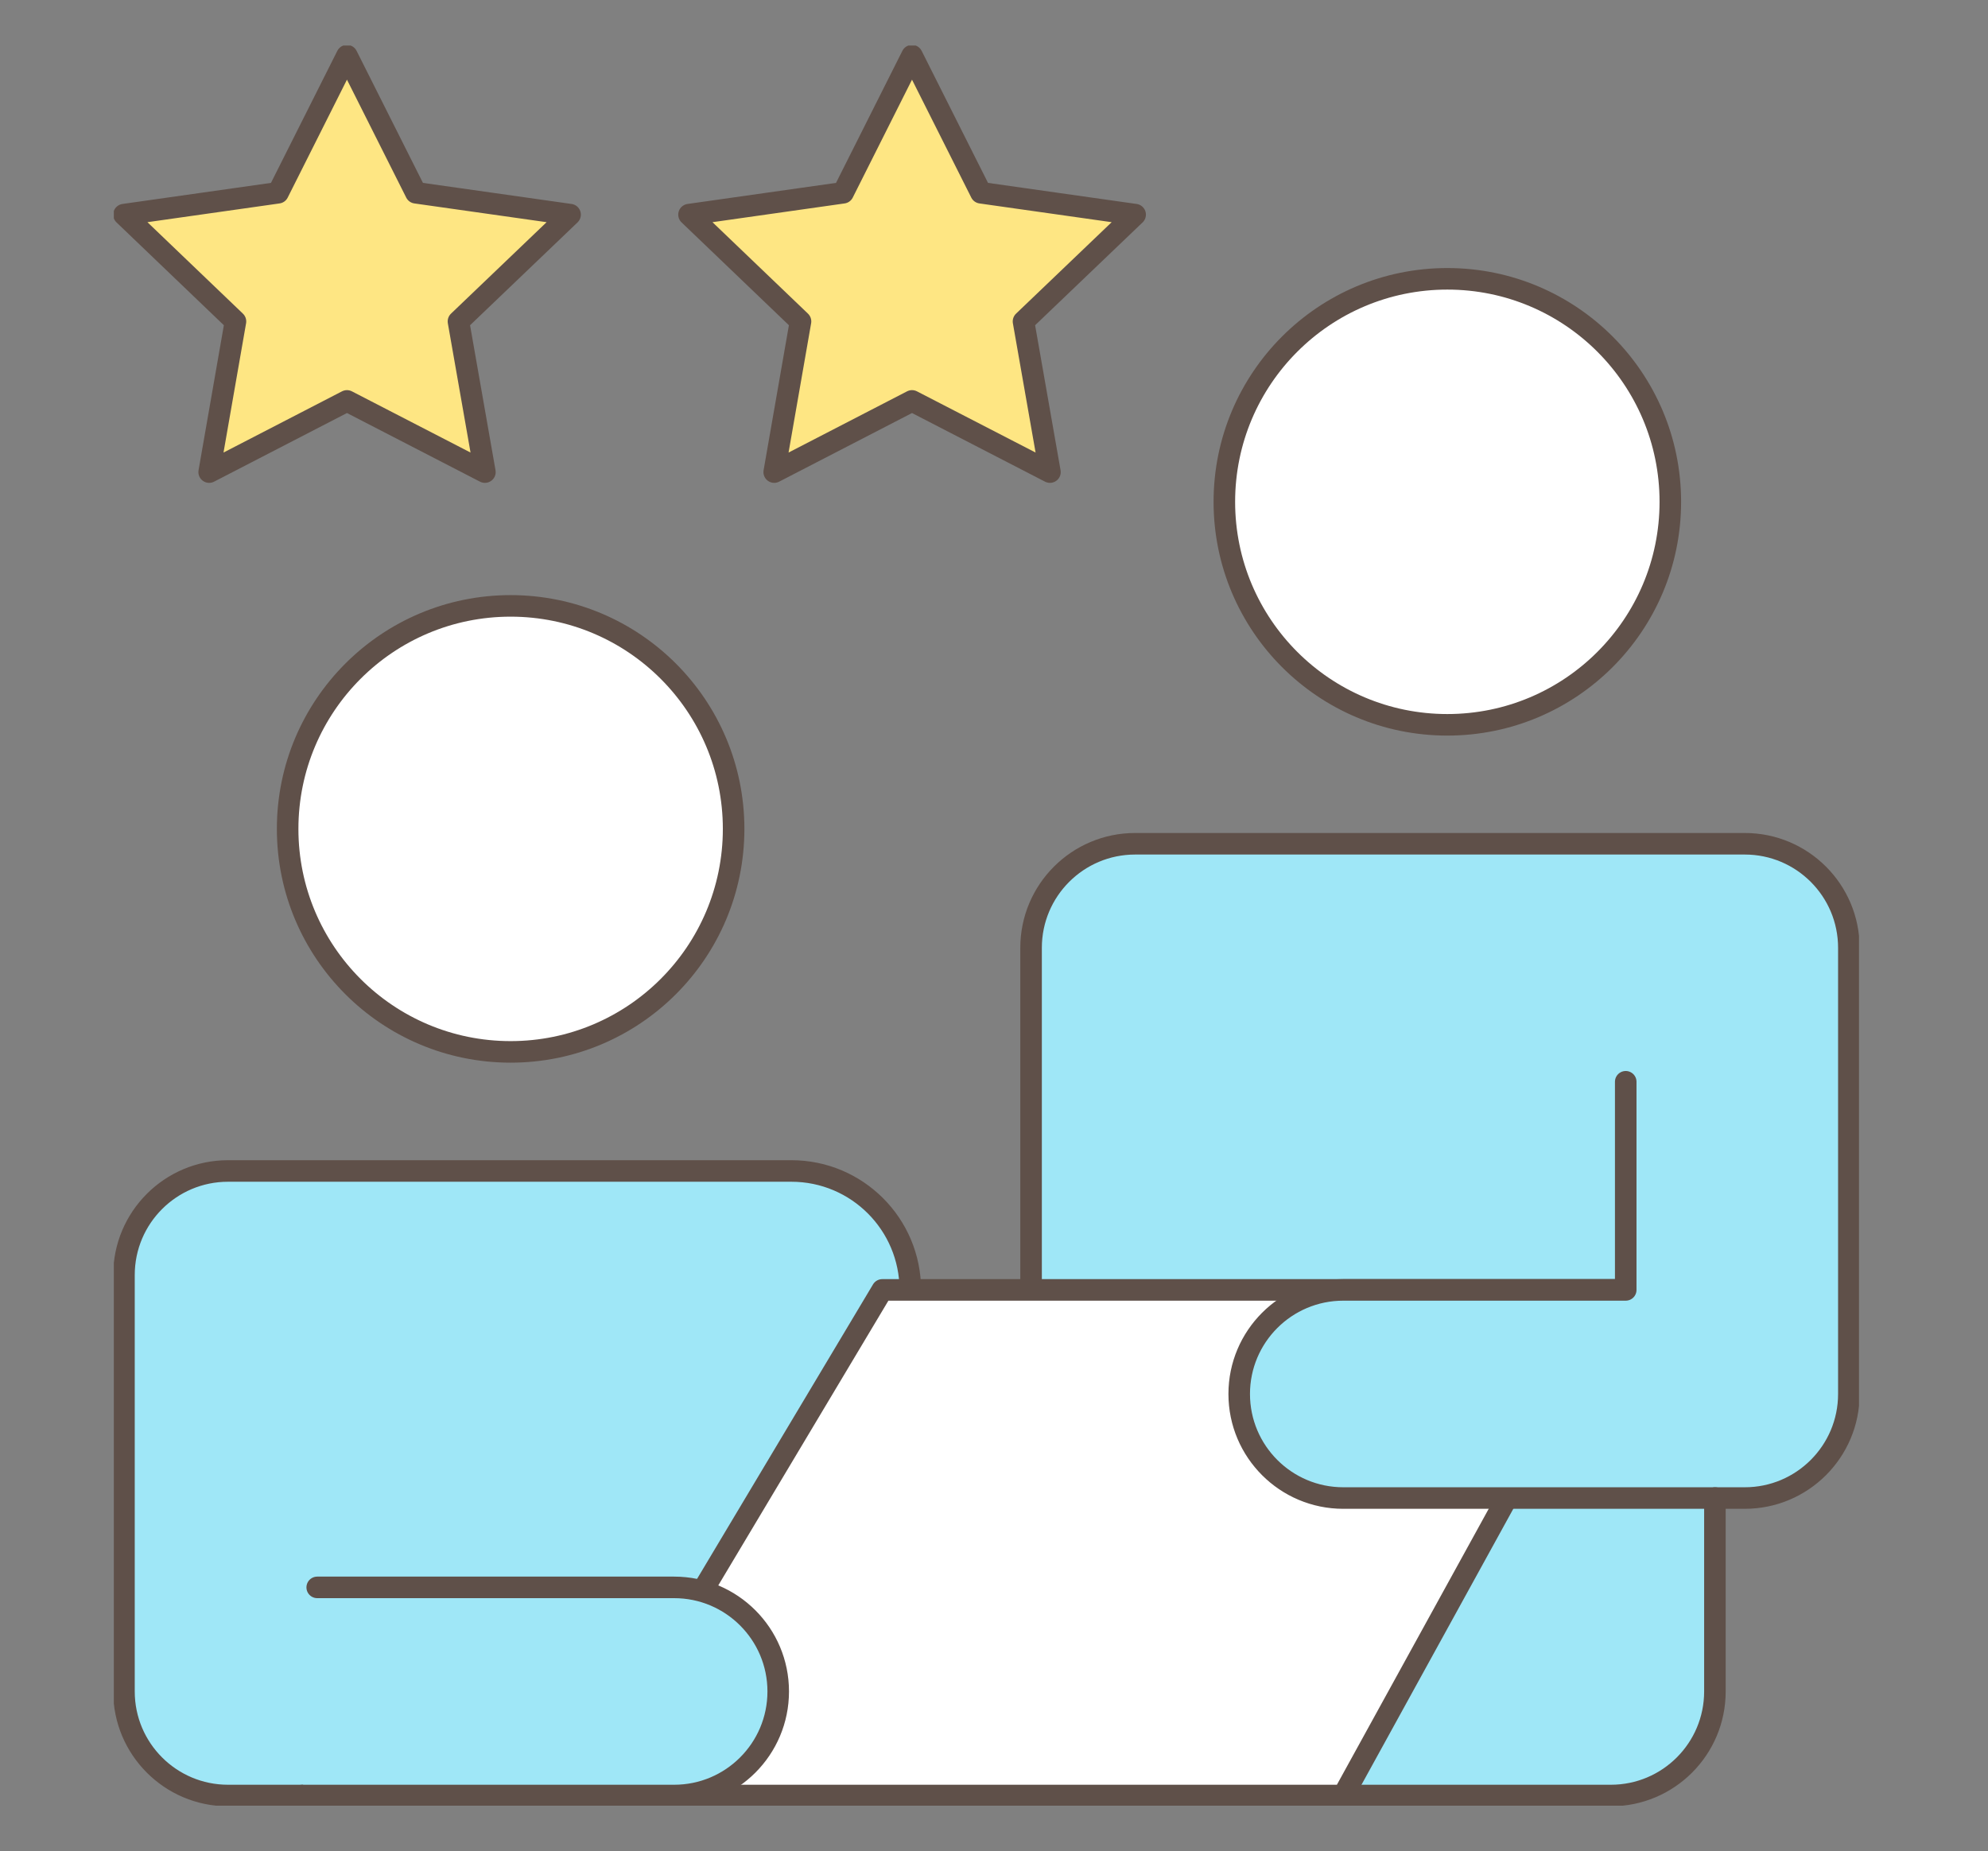
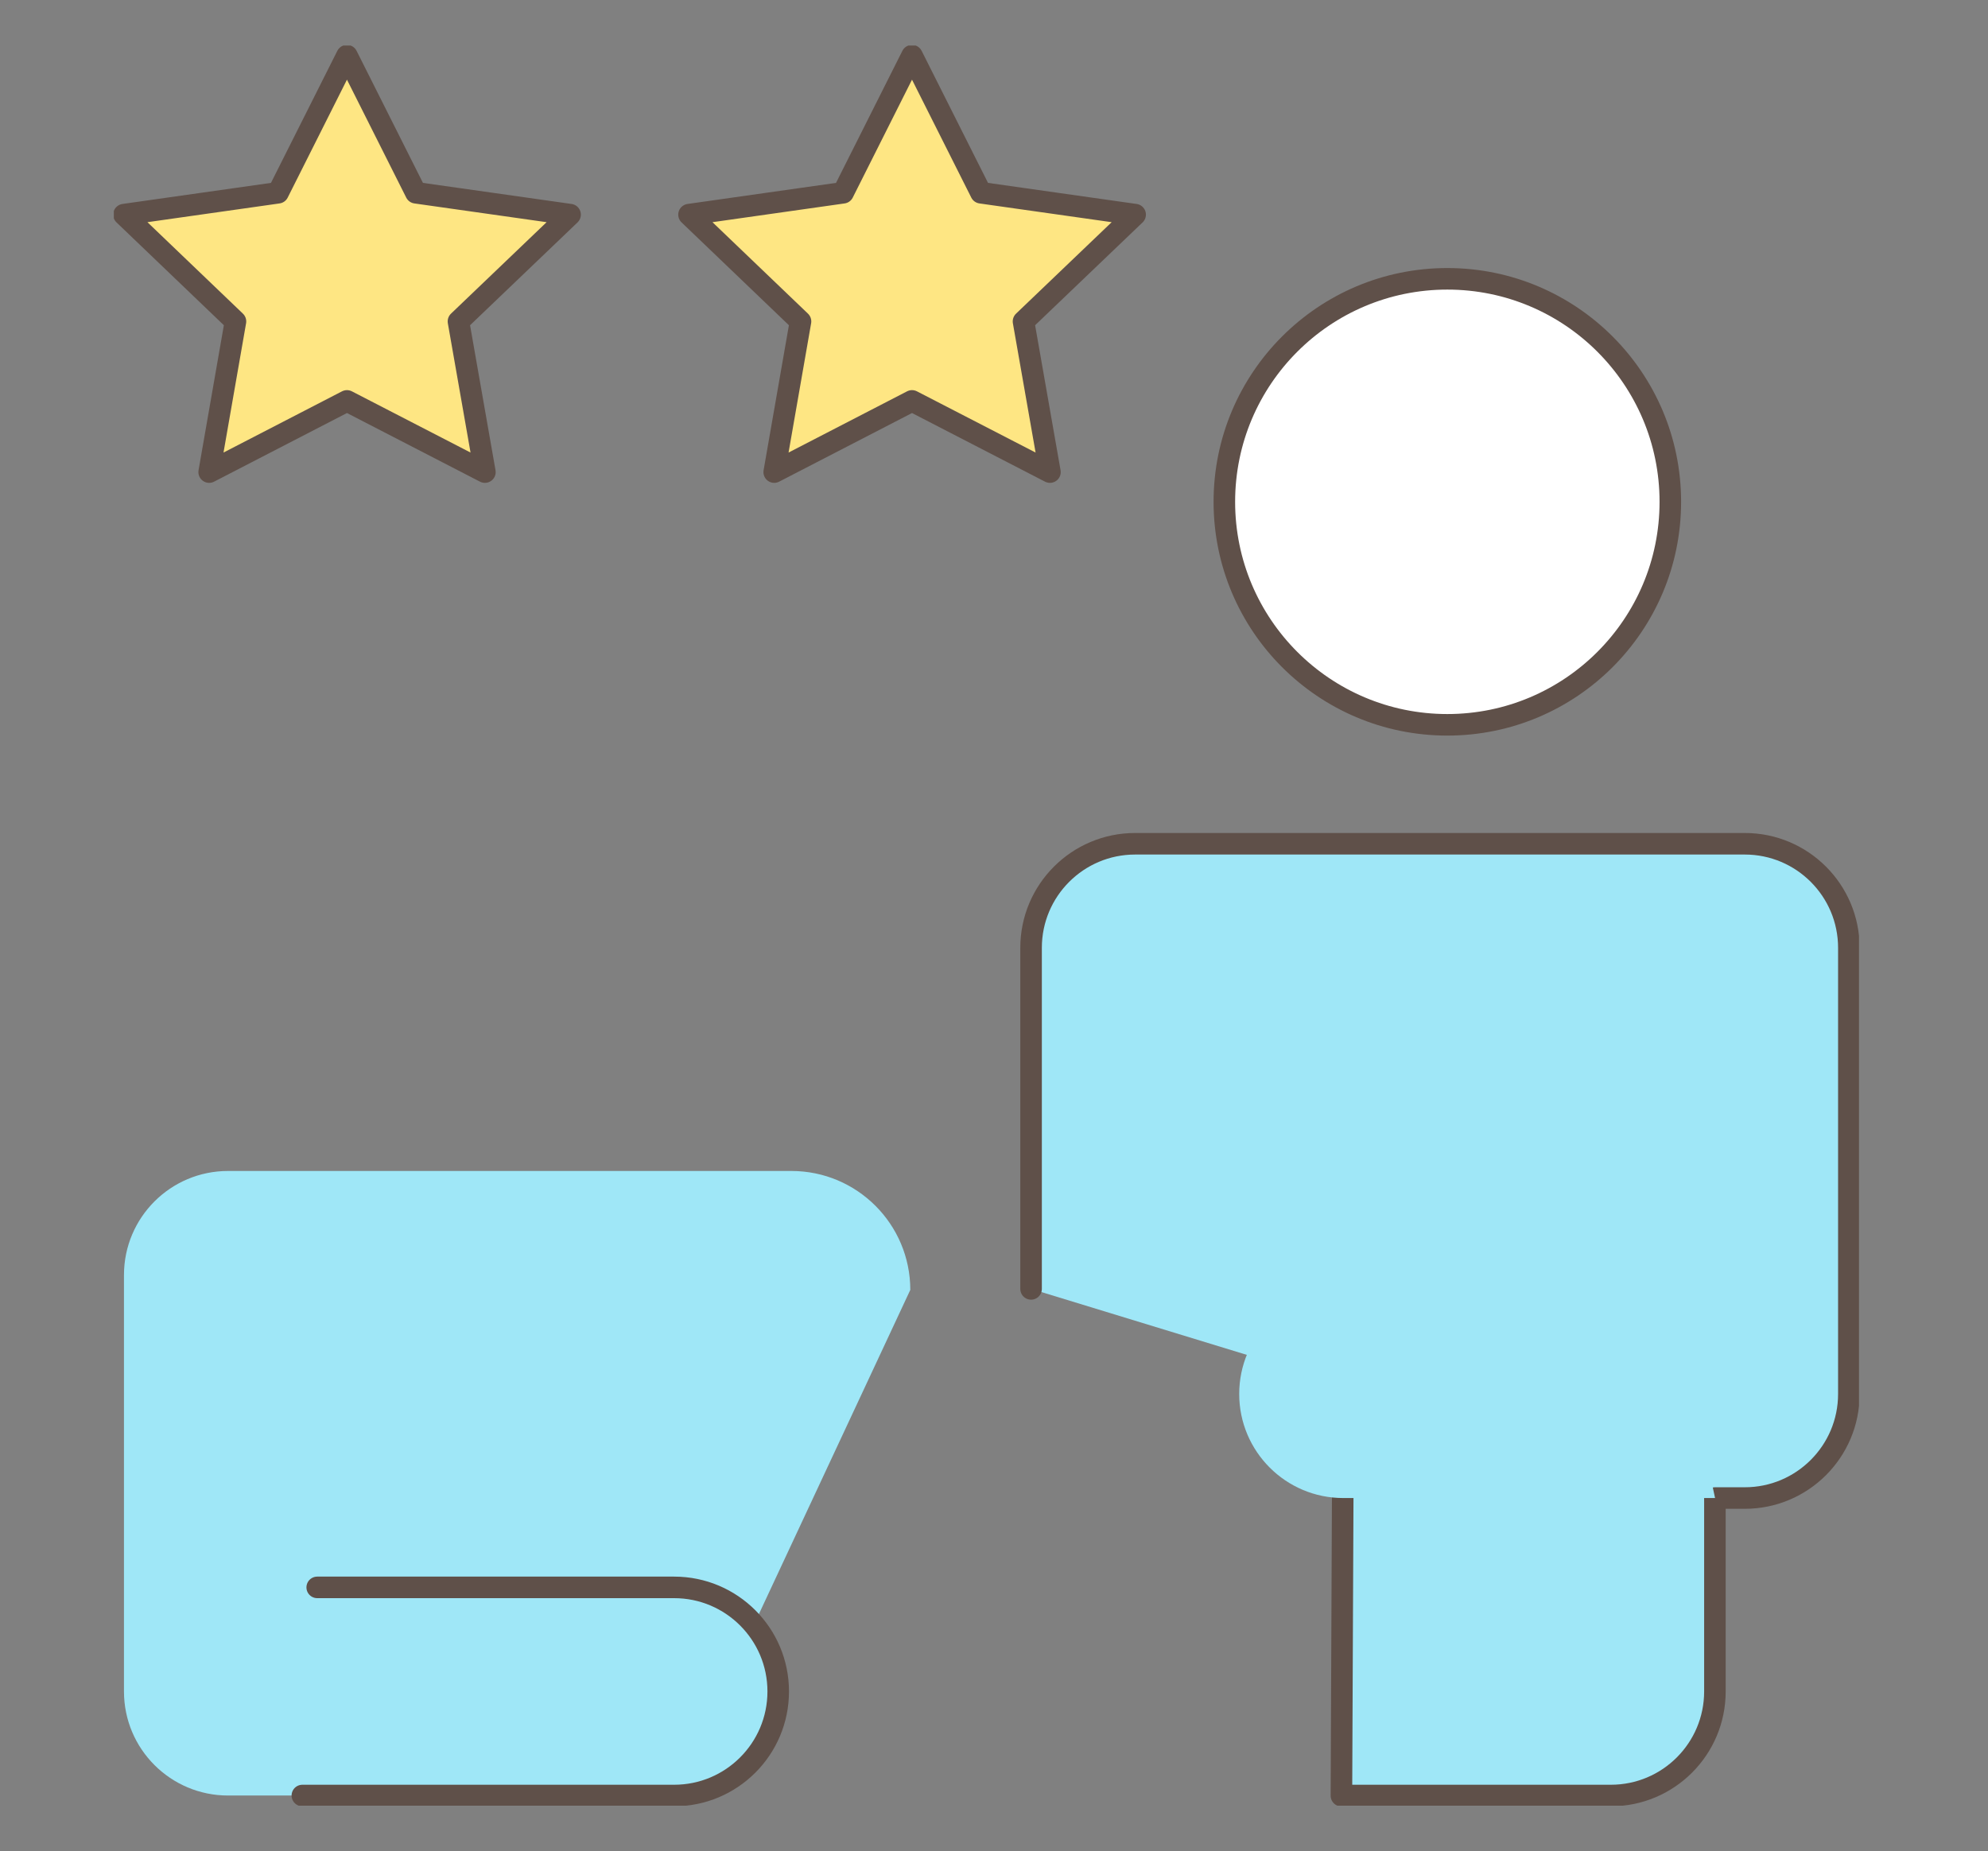
<svg xmlns="http://www.w3.org/2000/svg" width="131" height="122" viewBox="0 0 131 122" fill="none">
  <rect x="0" y="0" width="131" height="122" fill="#808080" stroke="none" />
  <g clip-path="url(#clip0_347_6392)">
    <path d="M22.863 3.669L27.403 12.704L37.566 14.145L30.21 21.183L31.953 31.112L22.863 26.421L13.783 31.112L15.516 21.183L8.169 14.145L18.323 12.704L22.863 3.669Z" fill="#FEE683" stroke="#5F5049" stroke-width="1.42" stroke-linecap="round" stroke-linejoin="round" />
    <path d="M60.097 3.669L64.638 12.704L74.801 14.145L67.444 21.183L69.187 31.112L60.097 26.421L51.017 31.112L52.75 21.183L45.403 14.145L55.557 12.704L60.097 3.669Z" fill="#FEE683" stroke="#5F5049" stroke-width="1.42" stroke-linecap="round" stroke-linejoin="round" />
-     <path d="M33.648 69.323C41.764 69.323 48.342 62.743 48.342 54.627C48.342 46.51 41.764 39.93 33.648 39.93C25.533 39.93 18.954 46.51 18.954 54.627C18.954 62.743 25.533 69.323 33.648 69.323Z" fill="white" stroke="#5F5049" stroke-width="1.42" stroke-linecap="round" stroke-linejoin="round" />
    <path d="M88.402 118.331H106.148C109.934 118.331 113.005 115.26 113.005 111.473V92.367H88.506L88.393 118.341L88.402 118.331Z" fill="#9FE7F7" stroke="#5F5049" stroke-width="1.42" stroke-linecap="round" stroke-linejoin="round" />
    <path d="M44.424 118.331H15.026C11.24 118.331 8.169 115.26 8.169 111.473V84.029C8.169 80.242 11.24 77.171 15.026 77.171H52.148C56.48 77.171 59.984 80.685 59.984 85.009" fill="#9FE7F7" />
-     <path d="M44.424 118.331H15.026C11.24 118.331 8.169 115.26 8.169 111.473V84.029C8.169 80.242 11.24 77.171 15.026 77.171H52.148C56.48 77.171 59.984 80.685 59.984 85.009" stroke="#5F5049" stroke-width="1.42" stroke-linecap="round" stroke-linejoin="round" />
    <path d="M95.373 47.768C103.488 47.768 110.067 41.188 110.067 33.072C110.067 24.955 103.488 18.375 95.373 18.375C87.257 18.375 80.679 24.955 80.679 33.072C80.679 41.188 87.257 47.768 95.373 47.768Z" fill="white" stroke="#5F5049" stroke-width="1.42" stroke-linecap="round" stroke-linejoin="round" />
    <path d="M113.015 98.726H114.974C118.76 98.726 121.831 95.655 121.831 91.868V62.465C121.831 58.678 118.76 55.607 114.974 55.607H74.801C71.014 55.607 67.943 58.678 67.943 62.465V84.943" fill="#9FE7F7" />
    <path d="M113.015 98.726H114.974C118.76 98.726 121.831 95.655 121.831 91.868V62.465C121.831 58.678 118.76 55.607 114.974 55.607H74.801C71.014 55.607 67.943 58.678 67.943 62.465V84.943" stroke="#5F5049" stroke-width="1.42" stroke-linecap="round" stroke-linejoin="round" />
-     <path d="M46.279 104.859L58.138 85.009H107.128L99.3 98.726L88.515 118.331H44.31L46.279 104.859Z" fill="white" stroke="#5F5049" stroke-width="1.42" stroke-linecap="round" stroke-linejoin="round" />
    <path d="M20.903 104.614H44.423C48.21 104.614 51.281 107.685 51.281 111.473C51.281 115.26 48.21 118.331 44.423 118.331H19.924" fill="#9FE7F7" />
    <path d="M20.903 104.614H44.423C48.21 104.614 51.281 107.685 51.281 111.473C51.281 115.26 48.21 118.331 44.423 118.331H19.924" stroke="#5F5049" stroke-width="1.42" stroke-linecap="round" stroke-linejoin="round" />
    <path d="M107.128 71.292V85.009H88.515C84.729 85.009 81.658 88.081 81.658 91.868C81.658 95.655 84.729 98.726 88.515 98.726H113.015" fill="#9FE7F7" />
-     <path d="M107.128 71.292V85.009H88.515C84.729 85.009 81.658 88.081 81.658 91.868C81.658 95.655 84.729 98.726 88.515 98.726H113.015" stroke="#5F5049" stroke-width="1.42" stroke-linecap="round" stroke-linejoin="round" />
  </g>
  <defs>
    <clipPath id="clip0_347_6392">
      <rect width="115" height="116" fill="white" transform="translate(7.5 3)" />
    </clipPath>
  </defs>
</svg>